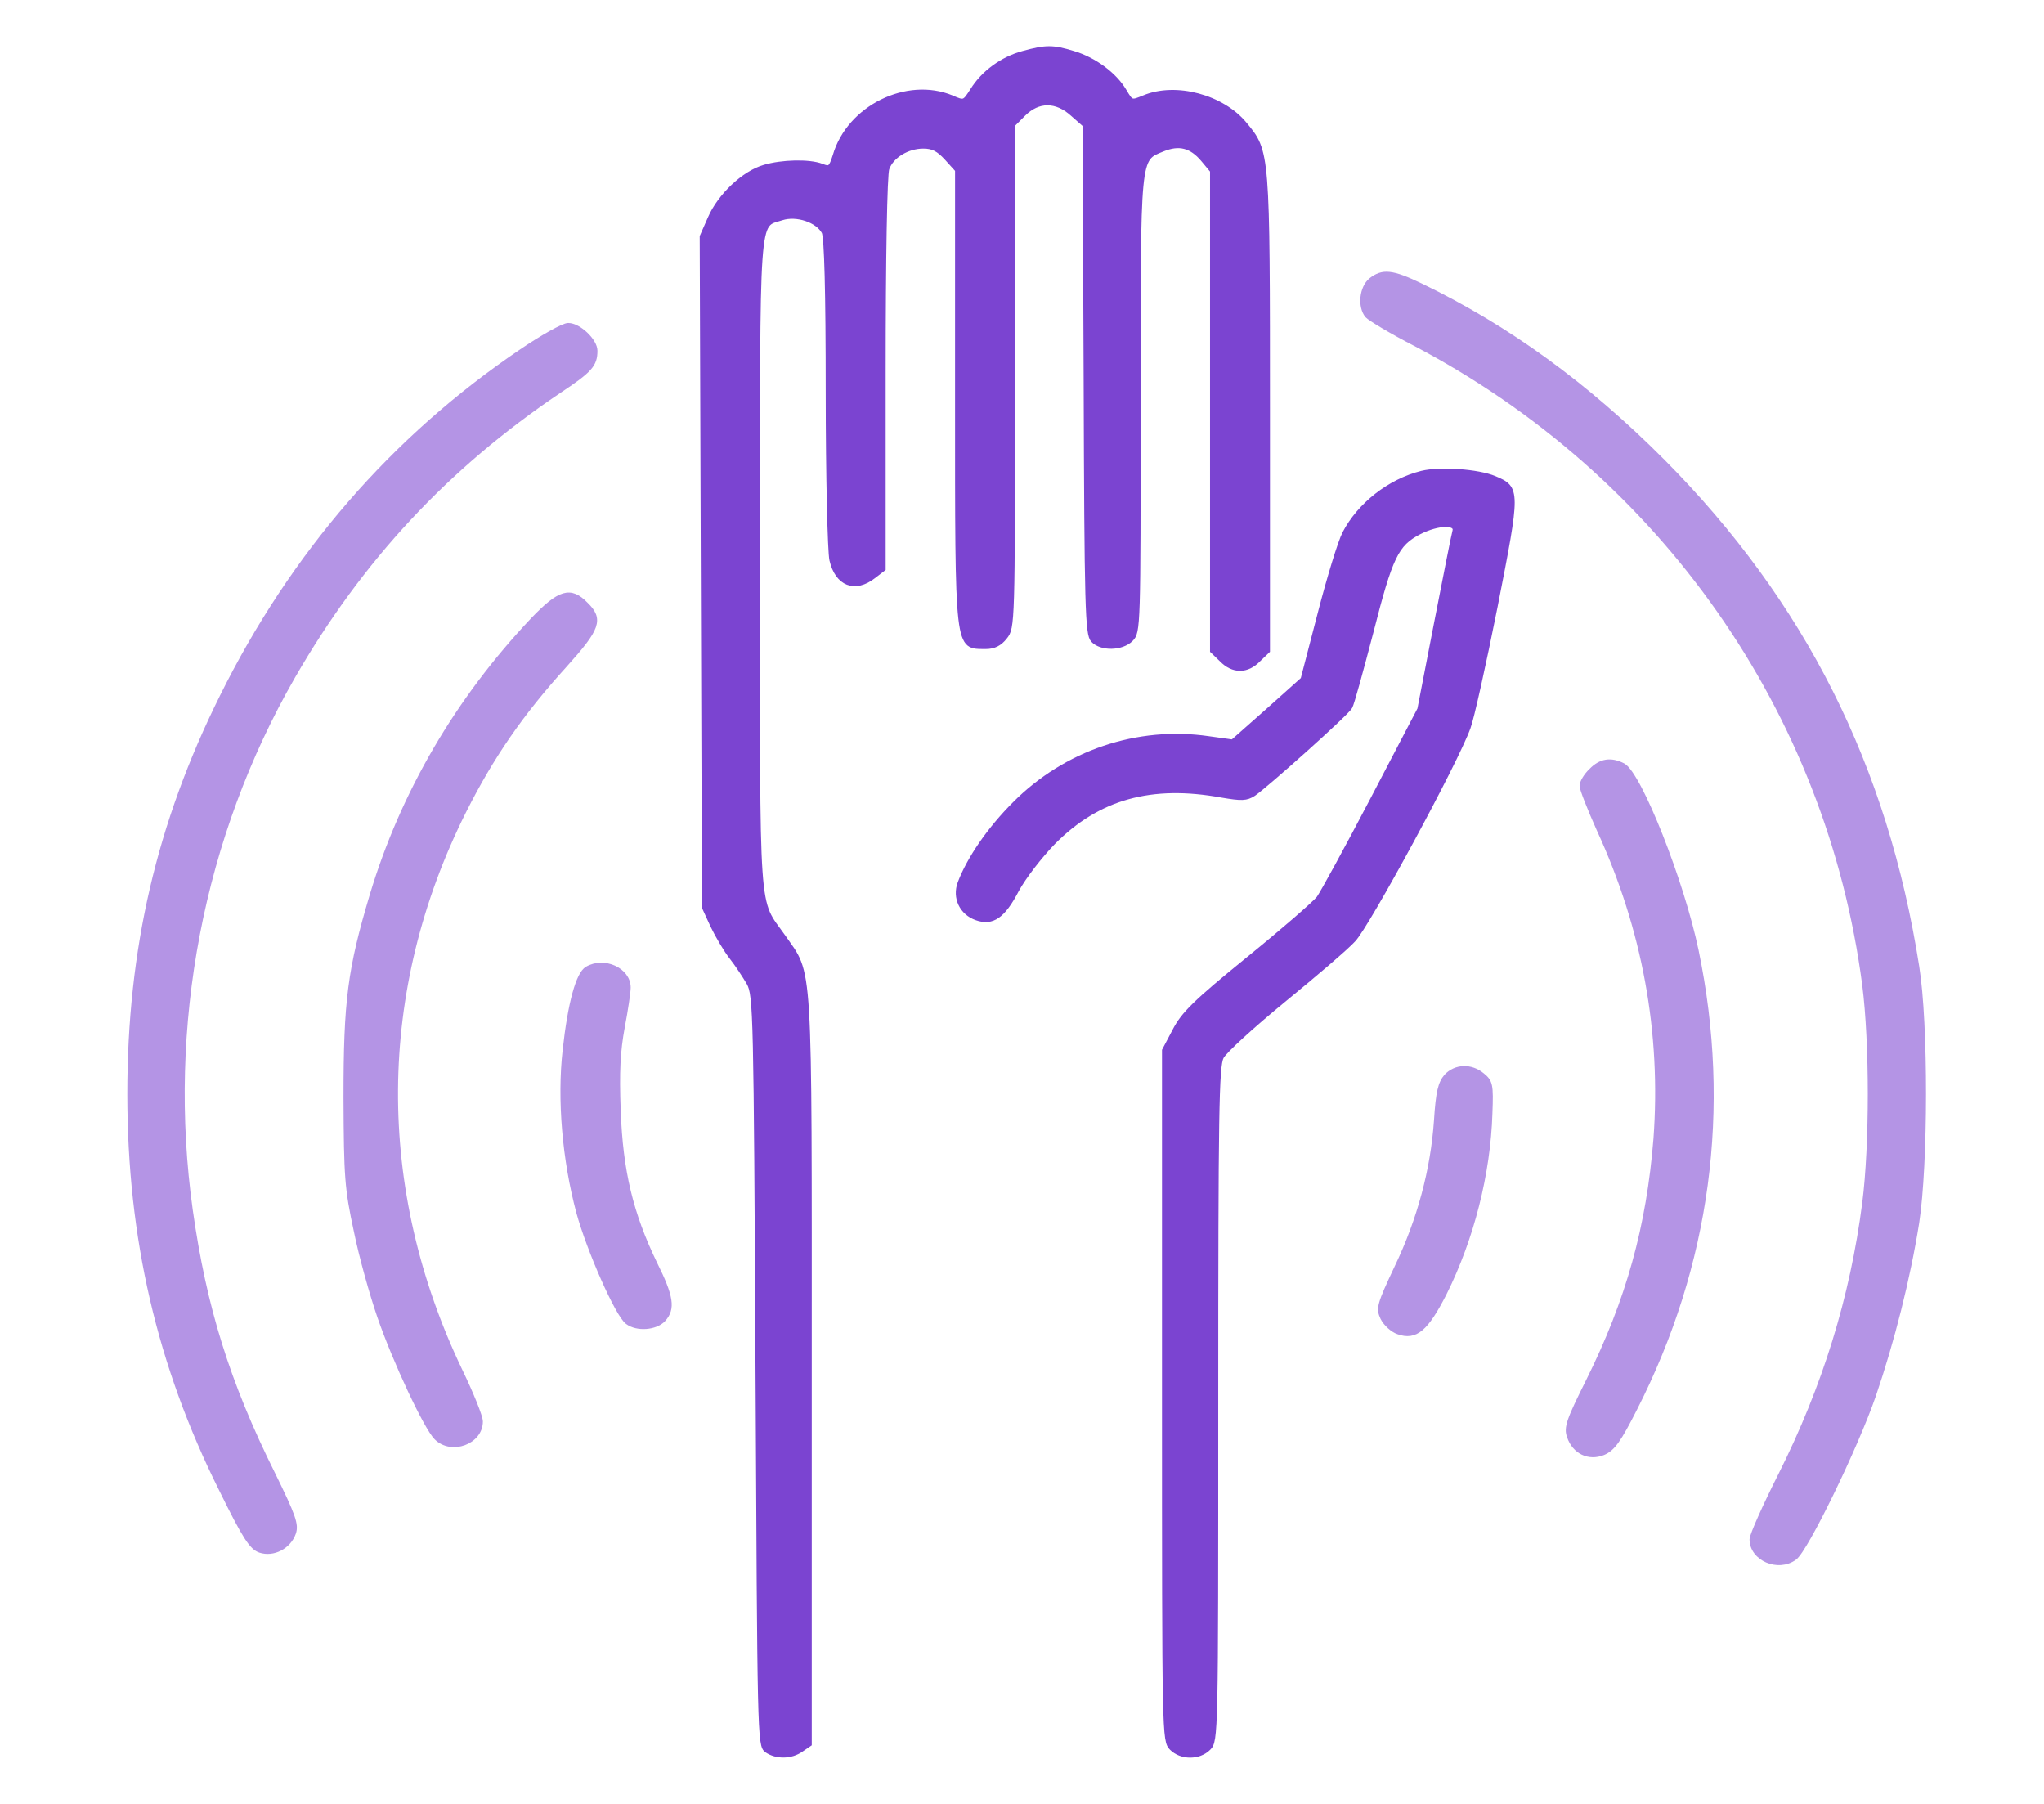
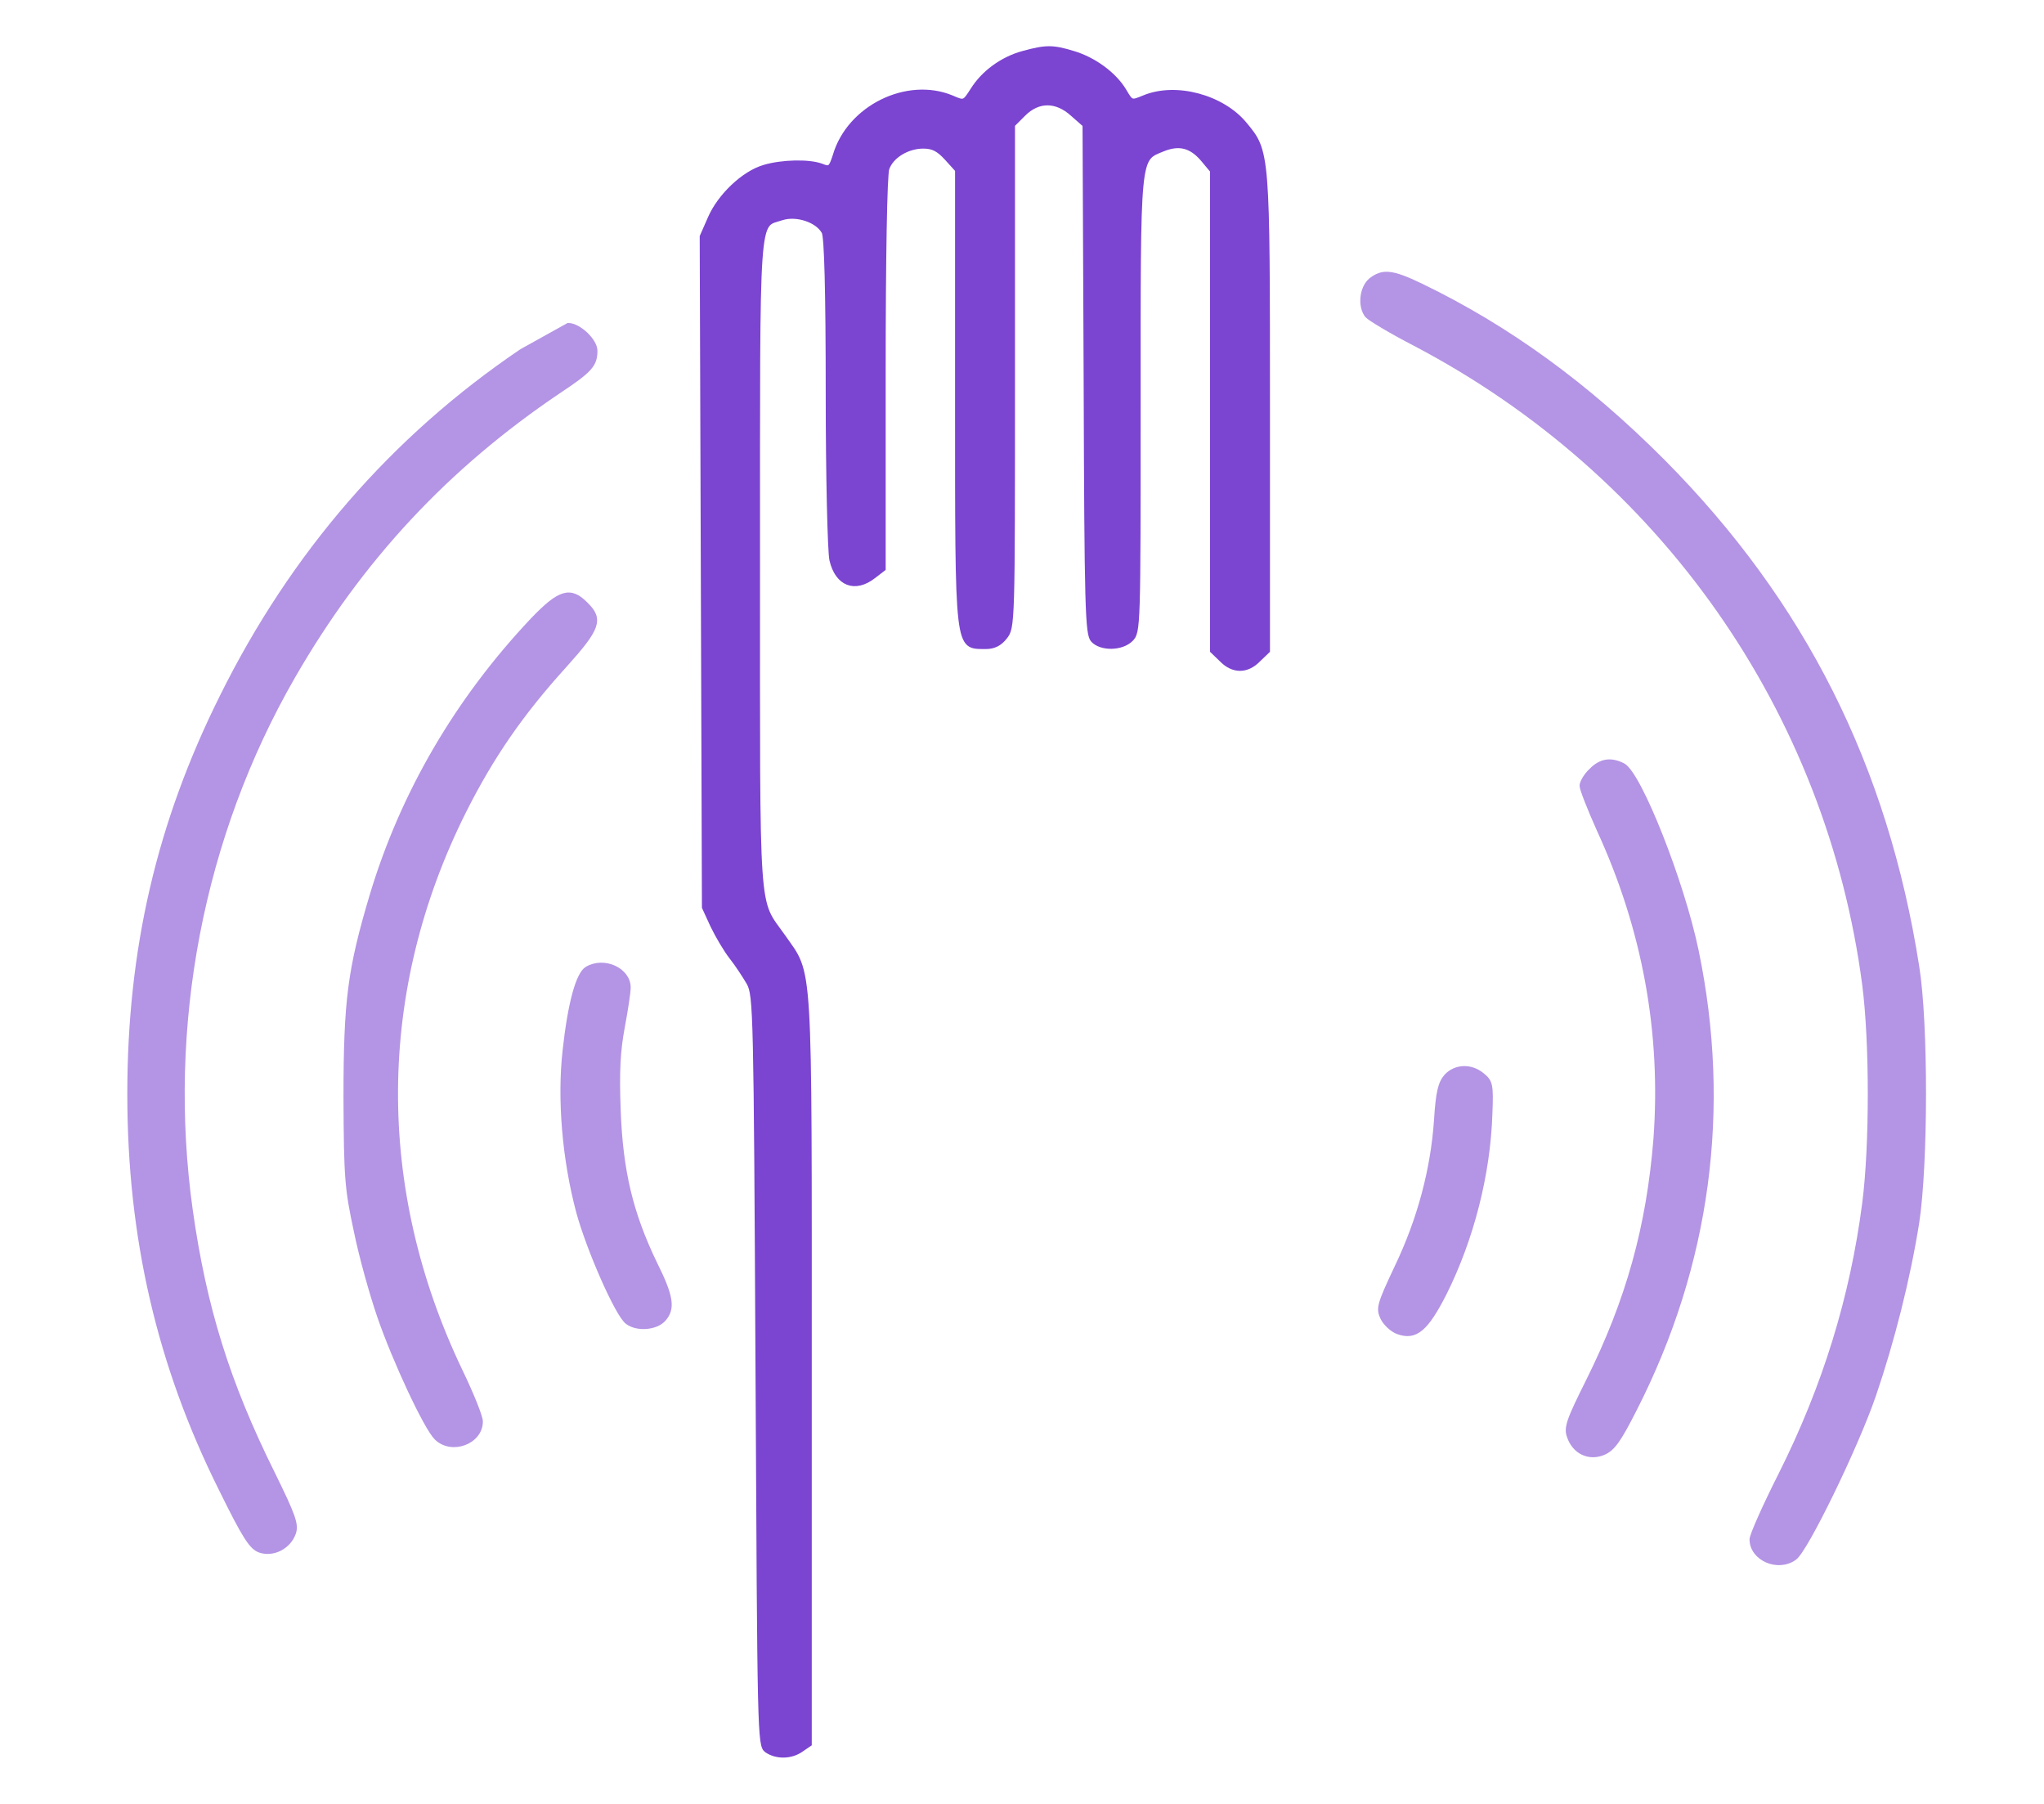
<svg xmlns="http://www.w3.org/2000/svg" width="136" height="120" viewBox="0 0 136 120" fill="none">
  <path d="M68.072 3.539C66.695 3.908 65.417 4.842 64.704 5.998C64.163 6.834 64.163 6.858 63.327 6.49C60.352 5.26 56.492 7.153 55.558 10.35C55.287 11.186 55.213 11.259 54.672 11.038C53.837 10.719 52.017 10.768 50.861 11.112C49.485 11.505 47.886 13.03 47.247 14.505L46.706 15.734L46.78 38.035L46.854 60.359L47.419 61.589C47.739 62.253 48.304 63.212 48.673 63.679C49.042 64.146 49.558 64.933 49.829 65.4C50.271 66.236 50.296 67.268 50.419 91.167C50.542 115.483 50.542 116.098 51.009 116.442C51.648 116.885 52.632 116.885 53.32 116.393L53.861 116.024V91.118C53.861 63.334 53.959 64.957 52.115 62.302C50.296 59.72 50.419 61.54 50.419 37.617C50.419 13.62 50.321 15.07 52.017 14.505C53.001 14.185 54.402 14.652 54.82 15.439C54.992 15.783 55.09 19.299 55.09 26.11C55.09 31.691 55.213 36.707 55.336 37.248C55.705 38.846 56.885 39.313 58.139 38.33L58.779 37.838V24.831C58.779 17.16 58.877 11.579 59.024 11.21C59.319 10.374 60.377 9.735 61.434 9.735C62.073 9.735 62.442 9.932 62.983 10.522L63.696 11.309V26.454C63.696 43.542 63.647 43.001 65.589 43.026C66.13 43.026 66.523 42.829 66.868 42.386C67.384 41.747 67.384 41.55 67.384 25.028V8.309L68.097 7.596C69.08 6.612 70.285 6.612 71.367 7.596L72.178 8.309L72.252 25.225C72.301 40.469 72.35 42.19 72.719 42.583C73.26 43.173 74.637 43.149 75.252 42.534C75.743 42.042 75.743 41.723 75.743 26.921C75.743 10.104 75.694 10.62 77.366 9.932C78.448 9.489 79.259 9.686 80.046 10.62L80.661 11.358V27.315V43.296L81.275 43.886C82.038 44.673 82.972 44.673 83.734 43.886L84.349 43.296V27.462C84.349 10.03 84.349 10.104 82.825 8.26C81.325 6.44 78.227 5.604 76.112 6.49C75.276 6.834 75.276 6.834 74.809 6.047C74.17 4.965 72.818 3.957 71.416 3.539C70.039 3.121 69.597 3.121 68.072 3.539Z" fill="#7B44D1" stroke="#7B44D1" stroke-width="0.3" />
  <path d="M91.209 18.636C90.594 19.152 90.471 20.381 90.963 20.996C91.135 21.192 92.561 22.053 94.135 22.864C110.583 31.494 121.672 47.304 124.057 65.523C124.549 69.358 124.549 76.194 124.057 80.029C123.246 86.323 121.401 92.273 118.476 98.1C117.418 100.19 116.558 102.133 116.558 102.403C116.558 103.682 118.304 104.444 119.41 103.633C120.148 103.116 123.491 96.256 124.672 92.814C125.901 89.225 126.958 85.045 127.548 81.332C128.138 77.472 128.163 68.129 127.548 64.293C125.458 50.992 119.975 40.1 110.657 30.708C105.567 25.594 100.306 21.783 94.552 19.004C92.61 18.07 91.996 18.021 91.209 18.636Z" fill="#B494E5" stroke="#B494E5" stroke-width="0.3" />
-   <path d="M34.708 23.356C26.127 29.159 19.464 36.879 14.768 46.345C10.563 54.778 8.621 63.187 8.621 72.776C8.621 82.315 10.588 90.823 14.719 99.084C16.292 102.28 16.735 102.944 17.3 103.141C18.185 103.436 19.218 102.895 19.538 101.985C19.734 101.419 19.538 100.854 18.161 98.051C15.137 91.978 13.588 86.962 12.678 80.521C10.957 68.252 13.391 55.614 19.488 45.017C23.988 37.198 29.717 31.052 37.166 26.036C39.281 24.634 39.601 24.266 39.601 23.331C39.601 22.668 38.519 21.635 37.806 21.635C37.486 21.635 36.085 22.422 34.708 23.356Z" fill="#B494E5" stroke="#B494E5" stroke-width="0.3" />
-   <path d="M94.602 31.47C92.438 32.011 90.447 33.584 89.463 35.477C89.168 36.043 88.43 38.453 87.816 40.837L86.685 45.189L84.349 47.279L82.013 49.344L80.415 49.123C75.694 48.435 70.9 50.057 67.507 53.475C65.835 55.147 64.483 57.114 63.868 58.737C63.499 59.72 63.991 60.728 64.975 61.072C66.032 61.441 66.745 60.95 67.654 59.204C68.122 58.343 69.203 56.942 70.089 56.032C73.064 53.032 76.604 52.049 81.3 52.91C82.603 53.131 82.923 53.131 83.415 52.811C84.275 52.221 89.611 47.451 89.832 47.033C89.955 46.837 90.57 44.575 91.233 42.042C92.512 37.026 92.905 36.191 94.43 35.404C95.684 34.764 96.962 34.74 96.79 35.33C96.716 35.576 96.175 38.33 95.561 41.477L94.454 47.181L91.332 53.156C89.611 56.45 87.988 59.401 87.742 59.745C87.472 60.089 85.382 61.908 83.046 63.802C79.505 66.678 78.719 67.465 78.153 68.572L77.465 69.875V92.839C77.465 115.483 77.465 115.803 77.956 116.295C78.596 116.934 79.776 116.934 80.415 116.295C80.907 115.803 80.907 115.483 80.907 93.429C80.907 73.981 80.956 70.932 81.276 70.317C81.472 69.924 83.341 68.227 85.406 66.531C87.447 64.859 89.561 63.064 90.053 62.523C90.963 61.589 96.913 50.623 97.7 48.386C97.921 47.82 98.732 44.181 99.495 40.346C101.019 32.601 101.019 32.478 99.445 31.814C98.339 31.347 95.806 31.175 94.602 31.47Z" fill="#7B44D1" stroke="#7B44D1" stroke-width="0.3" />
+   <path d="M34.708 23.356C26.127 29.159 19.464 36.879 14.768 46.345C10.563 54.778 8.621 63.187 8.621 72.776C8.621 82.315 10.588 90.823 14.719 99.084C16.292 102.28 16.735 102.944 17.3 103.141C18.185 103.436 19.218 102.895 19.538 101.985C19.734 101.419 19.538 100.854 18.161 98.051C15.137 91.978 13.588 86.962 12.678 80.521C10.957 68.252 13.391 55.614 19.488 45.017C23.988 37.198 29.717 31.052 37.166 26.036C39.281 24.634 39.601 24.266 39.601 23.331C39.601 22.668 38.519 21.635 37.806 21.635Z" fill="#B494E5" stroke="#B494E5" stroke-width="0.3" />
  <path d="M35.446 41.231C30.43 46.542 26.791 52.762 24.75 59.548C23.275 64.49 23.005 66.555 23.005 73.022C23.029 78.332 23.078 79.046 23.693 81.898C24.037 83.594 24.75 86.126 25.242 87.553C26.275 90.552 28.34 94.953 29.028 95.642C30.036 96.65 31.979 95.937 31.979 94.56C31.979 94.24 31.364 92.716 30.627 91.192C24.824 79.07 24.898 65.891 30.872 53.967C32.716 50.303 34.683 47.451 37.585 44.255C39.797 41.796 40.019 41.206 38.986 40.198C37.953 39.141 37.24 39.362 35.446 41.231Z" fill="#B494E5" stroke="#B494E5" stroke-width="0.3" />
  <path d="M105.862 51.262C105.518 51.582 105.248 52.049 105.248 52.27C105.248 52.492 105.764 53.795 106.379 55.172C109.428 61.786 110.681 68.695 110.165 75.751C109.698 81.603 108.346 86.496 105.666 91.88C104.363 94.486 104.191 94.978 104.412 95.568C104.756 96.576 105.715 97.043 106.674 96.65C107.313 96.379 107.706 95.838 108.788 93.699C113.656 84.135 115.058 73.759 112.87 63.236C111.911 58.638 109.083 51.508 108.001 50.918C107.19 50.5 106.502 50.599 105.862 51.262Z" fill="#B494E5" stroke="#B494E5" stroke-width="0.3" />
  <path d="M39.06 64.441C38.47 64.785 37.929 66.727 37.585 69.874C37.216 73.144 37.56 77.152 38.494 80.644C39.183 83.151 41.076 87.454 41.74 87.946C42.379 88.438 43.633 88.339 44.149 87.774C44.789 87.061 44.69 86.274 43.559 84.012C41.986 80.742 41.297 77.939 41.15 73.882C41.051 71.276 41.125 69.924 41.42 68.326C41.641 67.17 41.814 65.99 41.814 65.695C41.814 64.514 40.191 63.777 39.06 64.441Z" fill="#B494E5" stroke="#B494E5" stroke-width="0.3" />
  <path d="M96.224 71.596C95.831 72.063 95.683 72.628 95.561 74.546C95.339 77.791 94.454 81.135 92.93 84.307C91.749 86.815 91.7 87.036 91.995 87.675C92.192 88.069 92.659 88.487 93.028 88.61C94.184 89.028 94.897 88.413 96.101 86.053C97.921 82.414 99.027 78.087 99.15 74.054C99.224 72.161 99.175 71.964 98.634 71.522C97.872 70.882 96.839 70.932 96.224 71.596Z" fill="#B494E5" stroke="#B494E5" stroke-width="0.3" />
</svg>